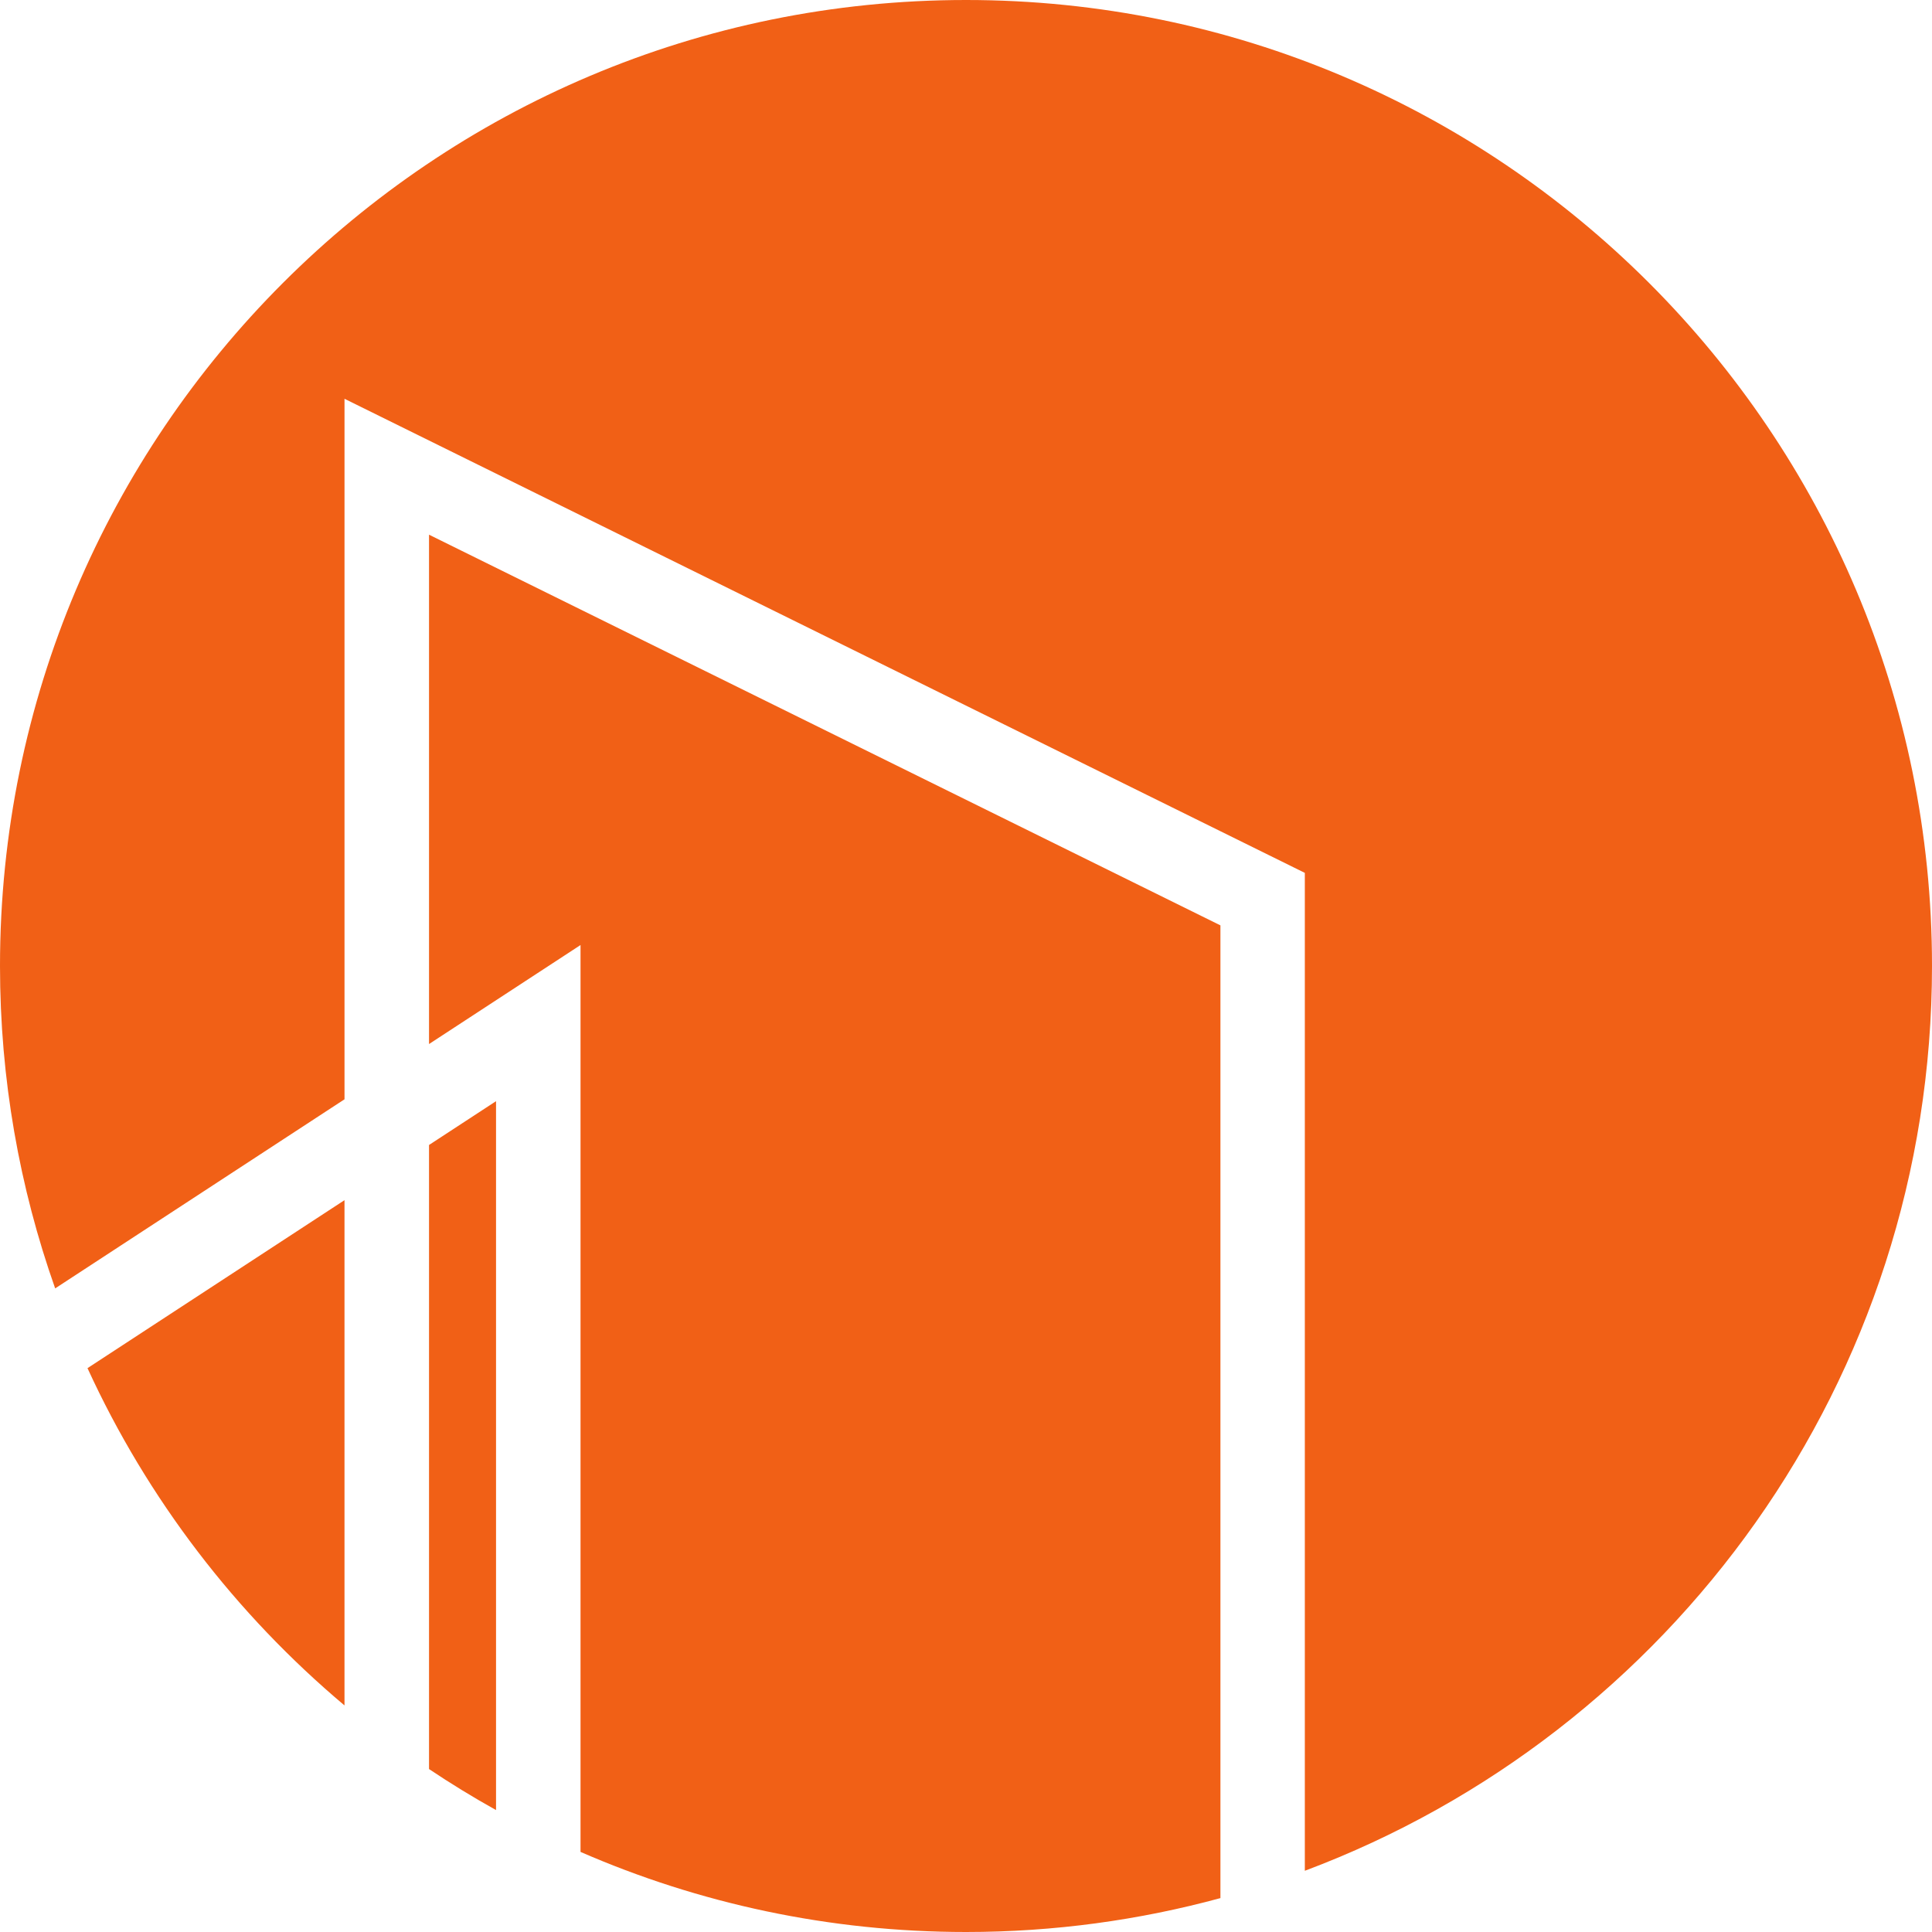
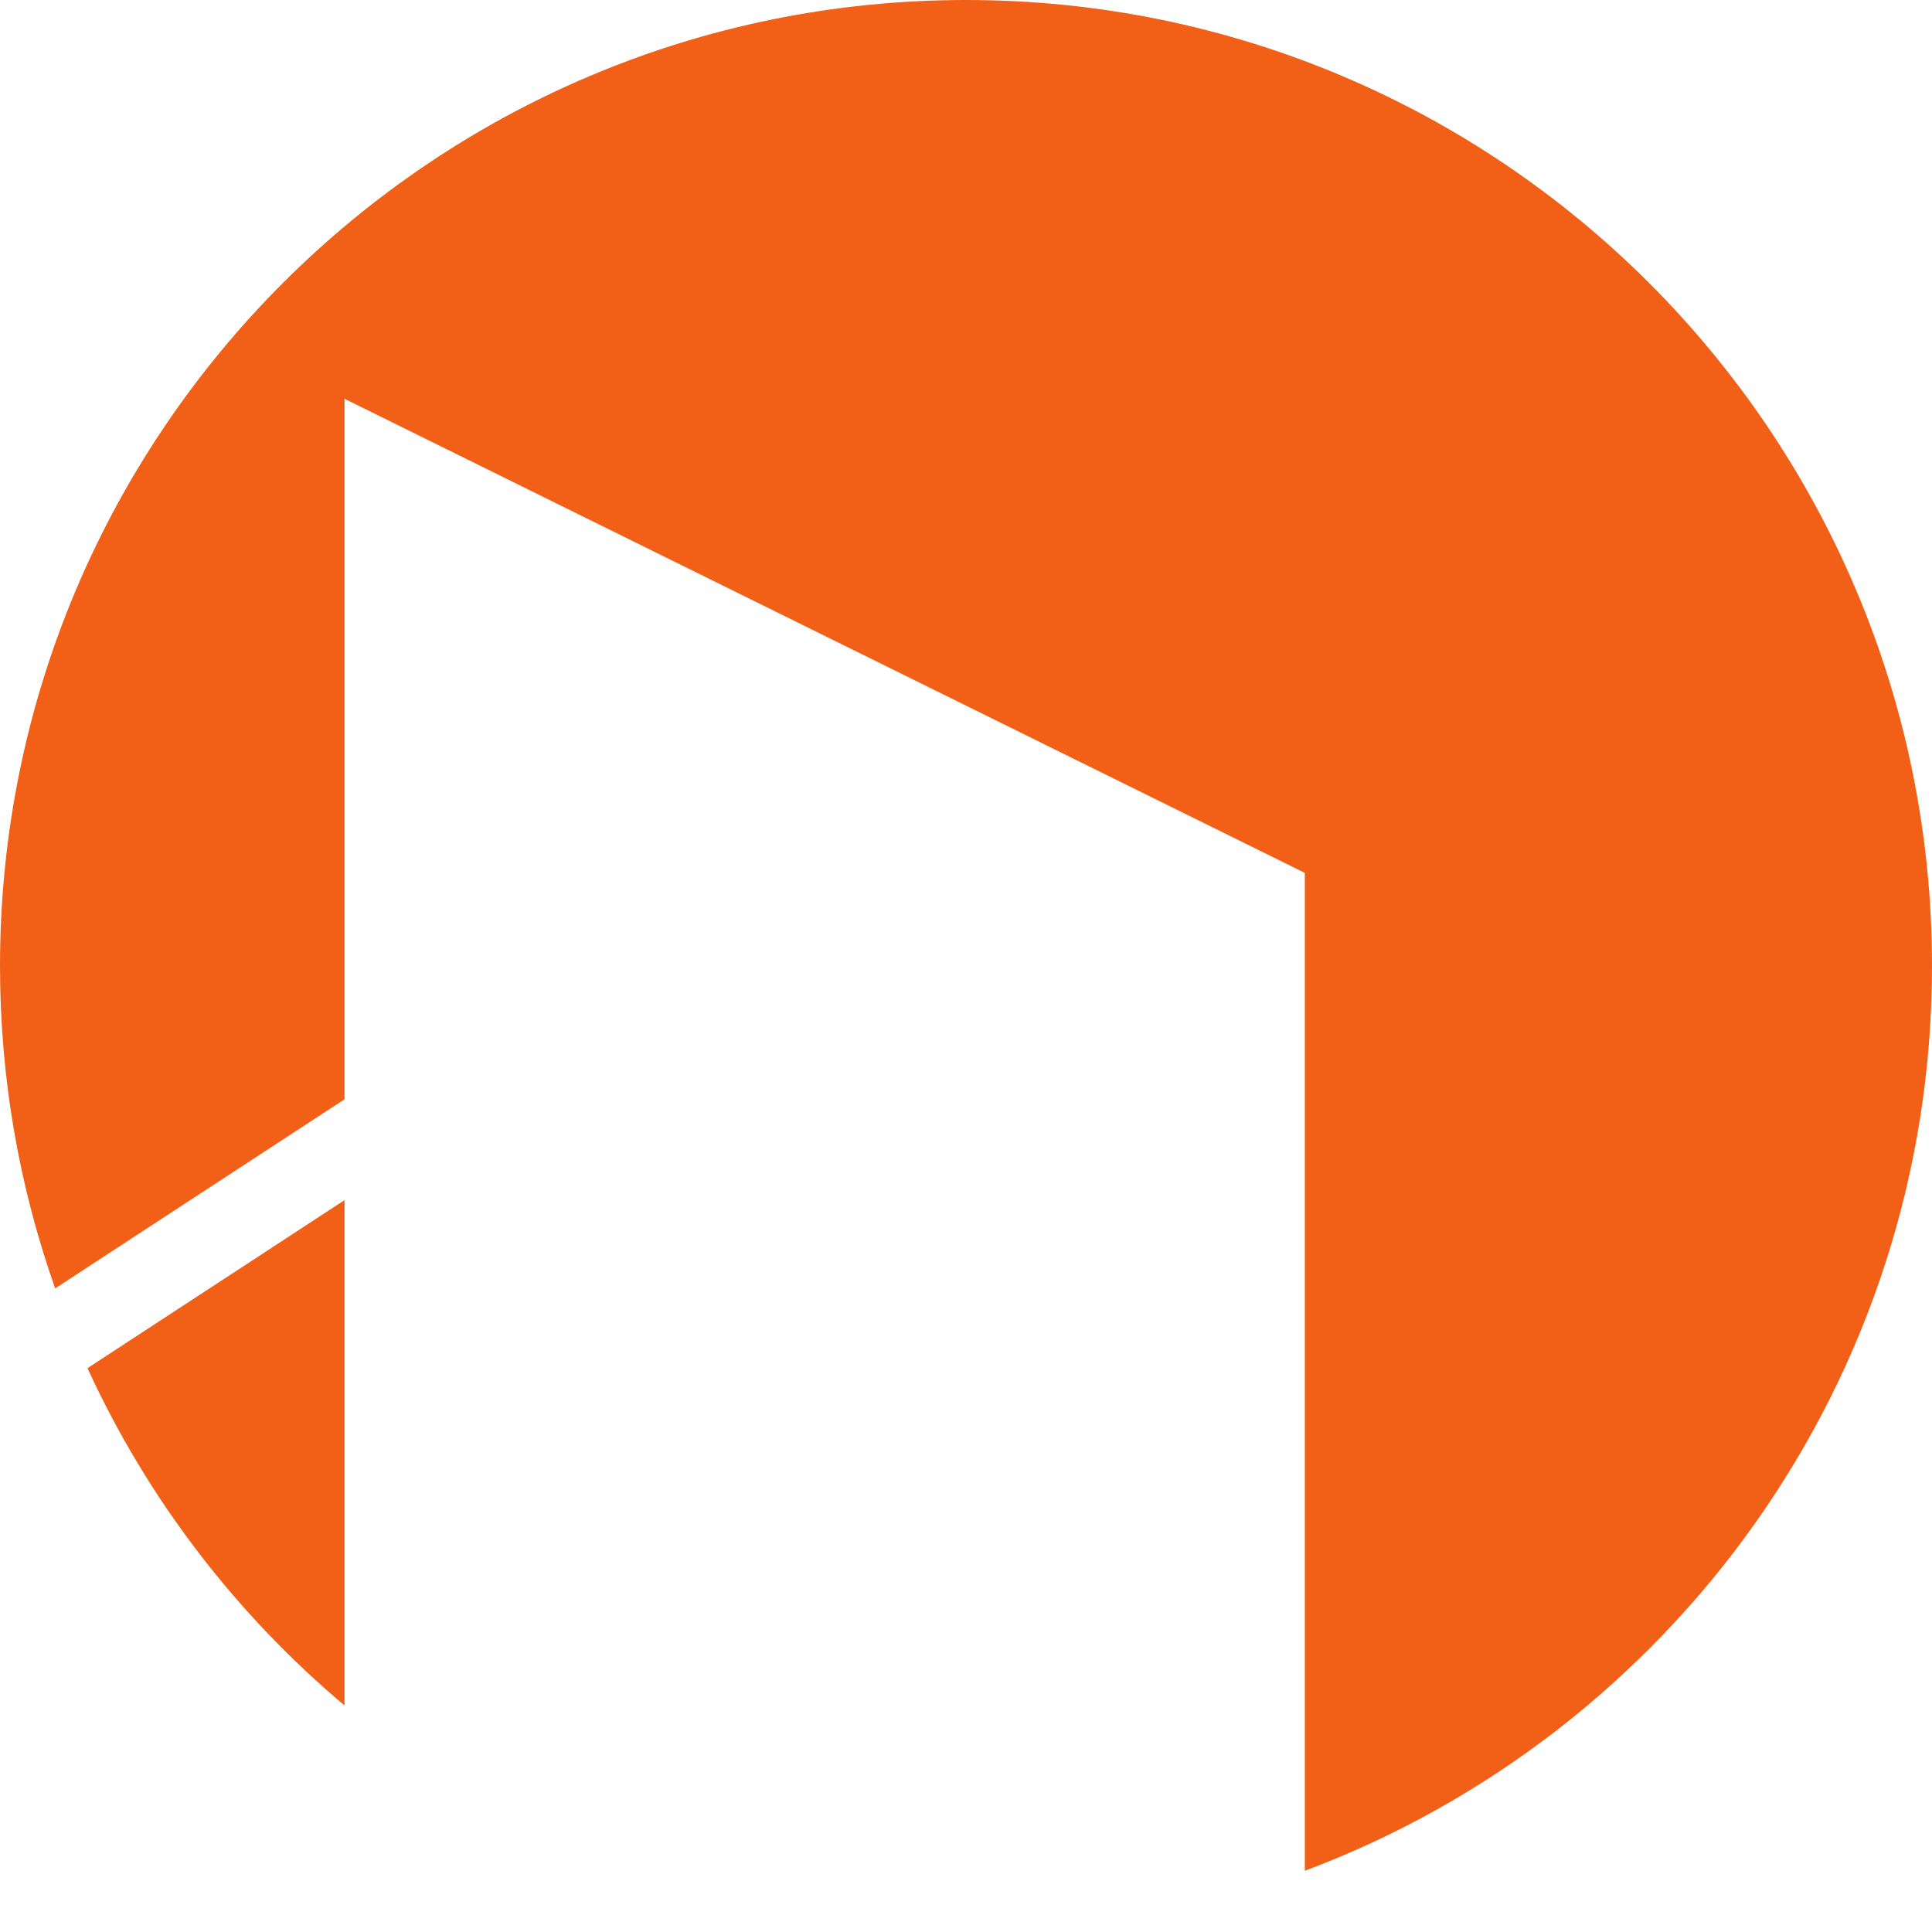
<svg xmlns="http://www.w3.org/2000/svg" width="320" height="320" viewBox="0 0 320 320" fill="none">
  <path d="M57.06 198.785L14.492 226.609C24.421 248.268 39.044 267.317 57.06 282.473V198.785Z" fill="#F16016" />
-   <path d="M71.06 293.011C74.655 295.419 78.363 297.689 82.16 299.805V182.389L71.06 189.644V293.011Z" fill="#F16016" />
-   <path d="M202.141 153.271L71.06 88.561V172.927L96.153 156.527V306.735C115.712 315.258 137.307 320 160.009 320C174.592 320 188.714 318.037 202.141 314.385V153.271Z" fill="#F16016" />
  <path d="M160.004 0C71.636 0 0 71.634 0 159.999C0 178.725 3.232 196.692 9.137 213.399L57.062 182.078V66.052L216.121 144.577V309.859C276.802 287.125 320 228.611 320 159.991C320 71.634 248.364 0 160.004 0Z" fill="#F16016" />
</svg>